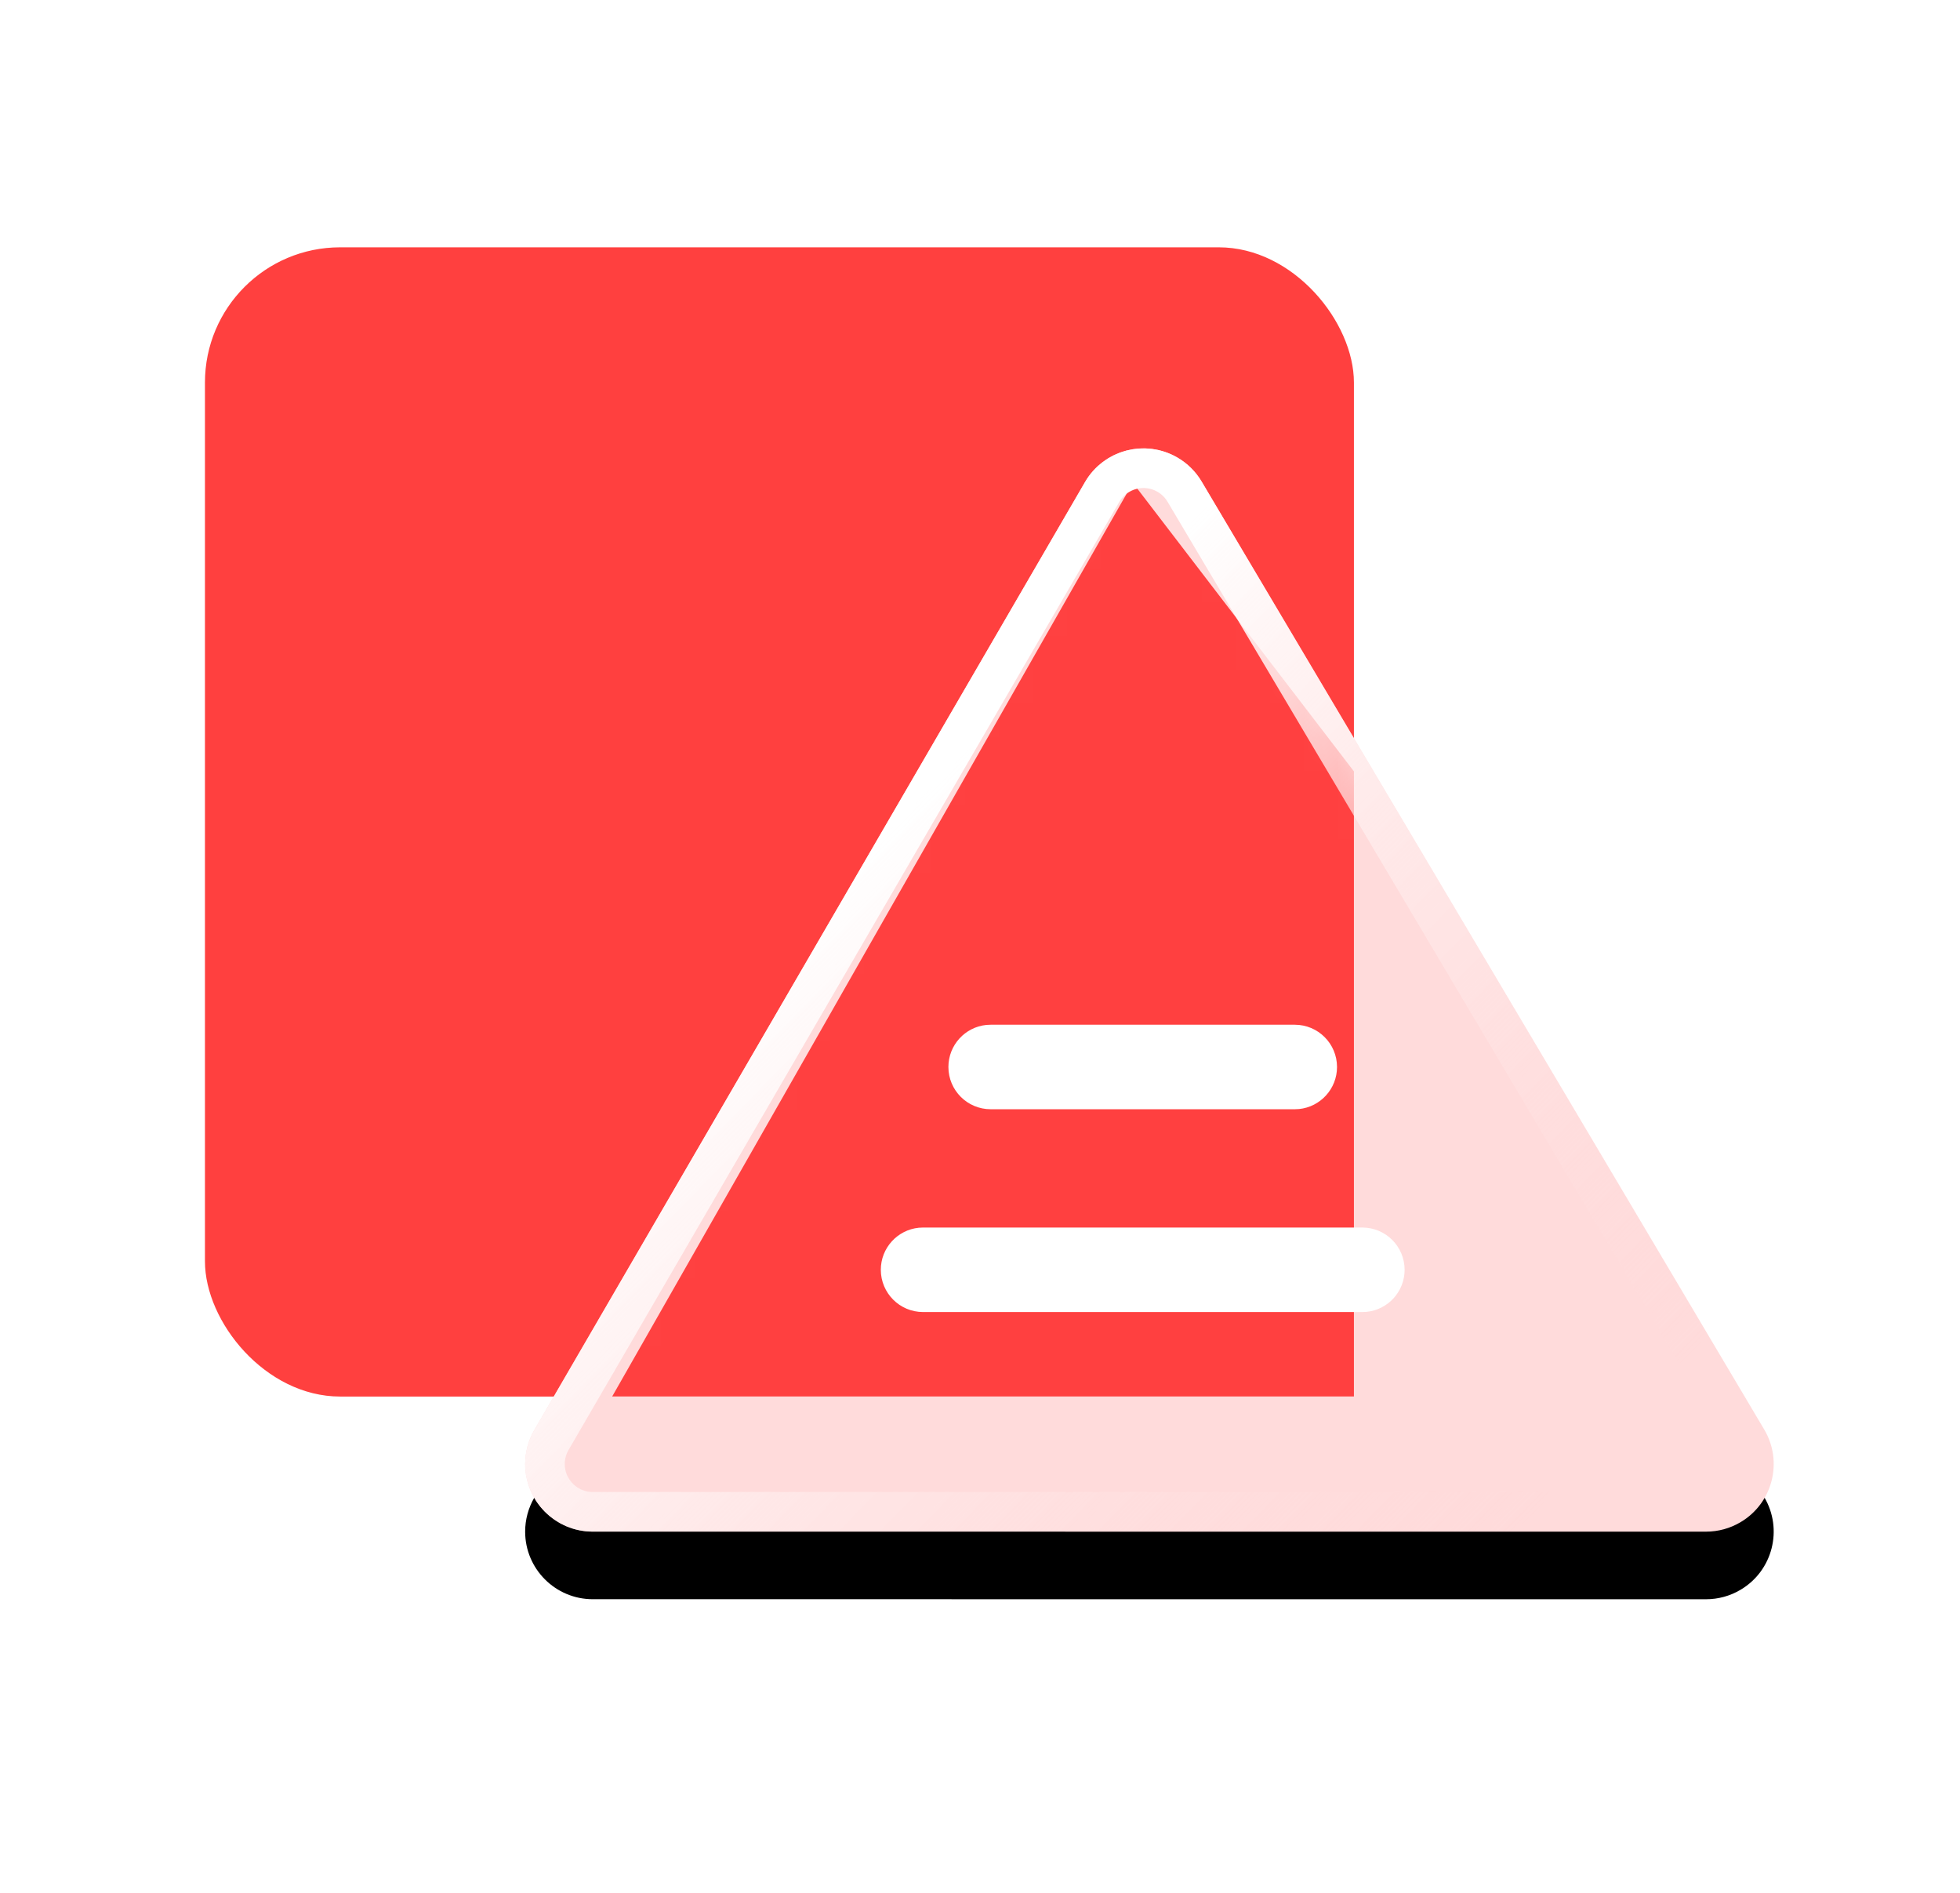
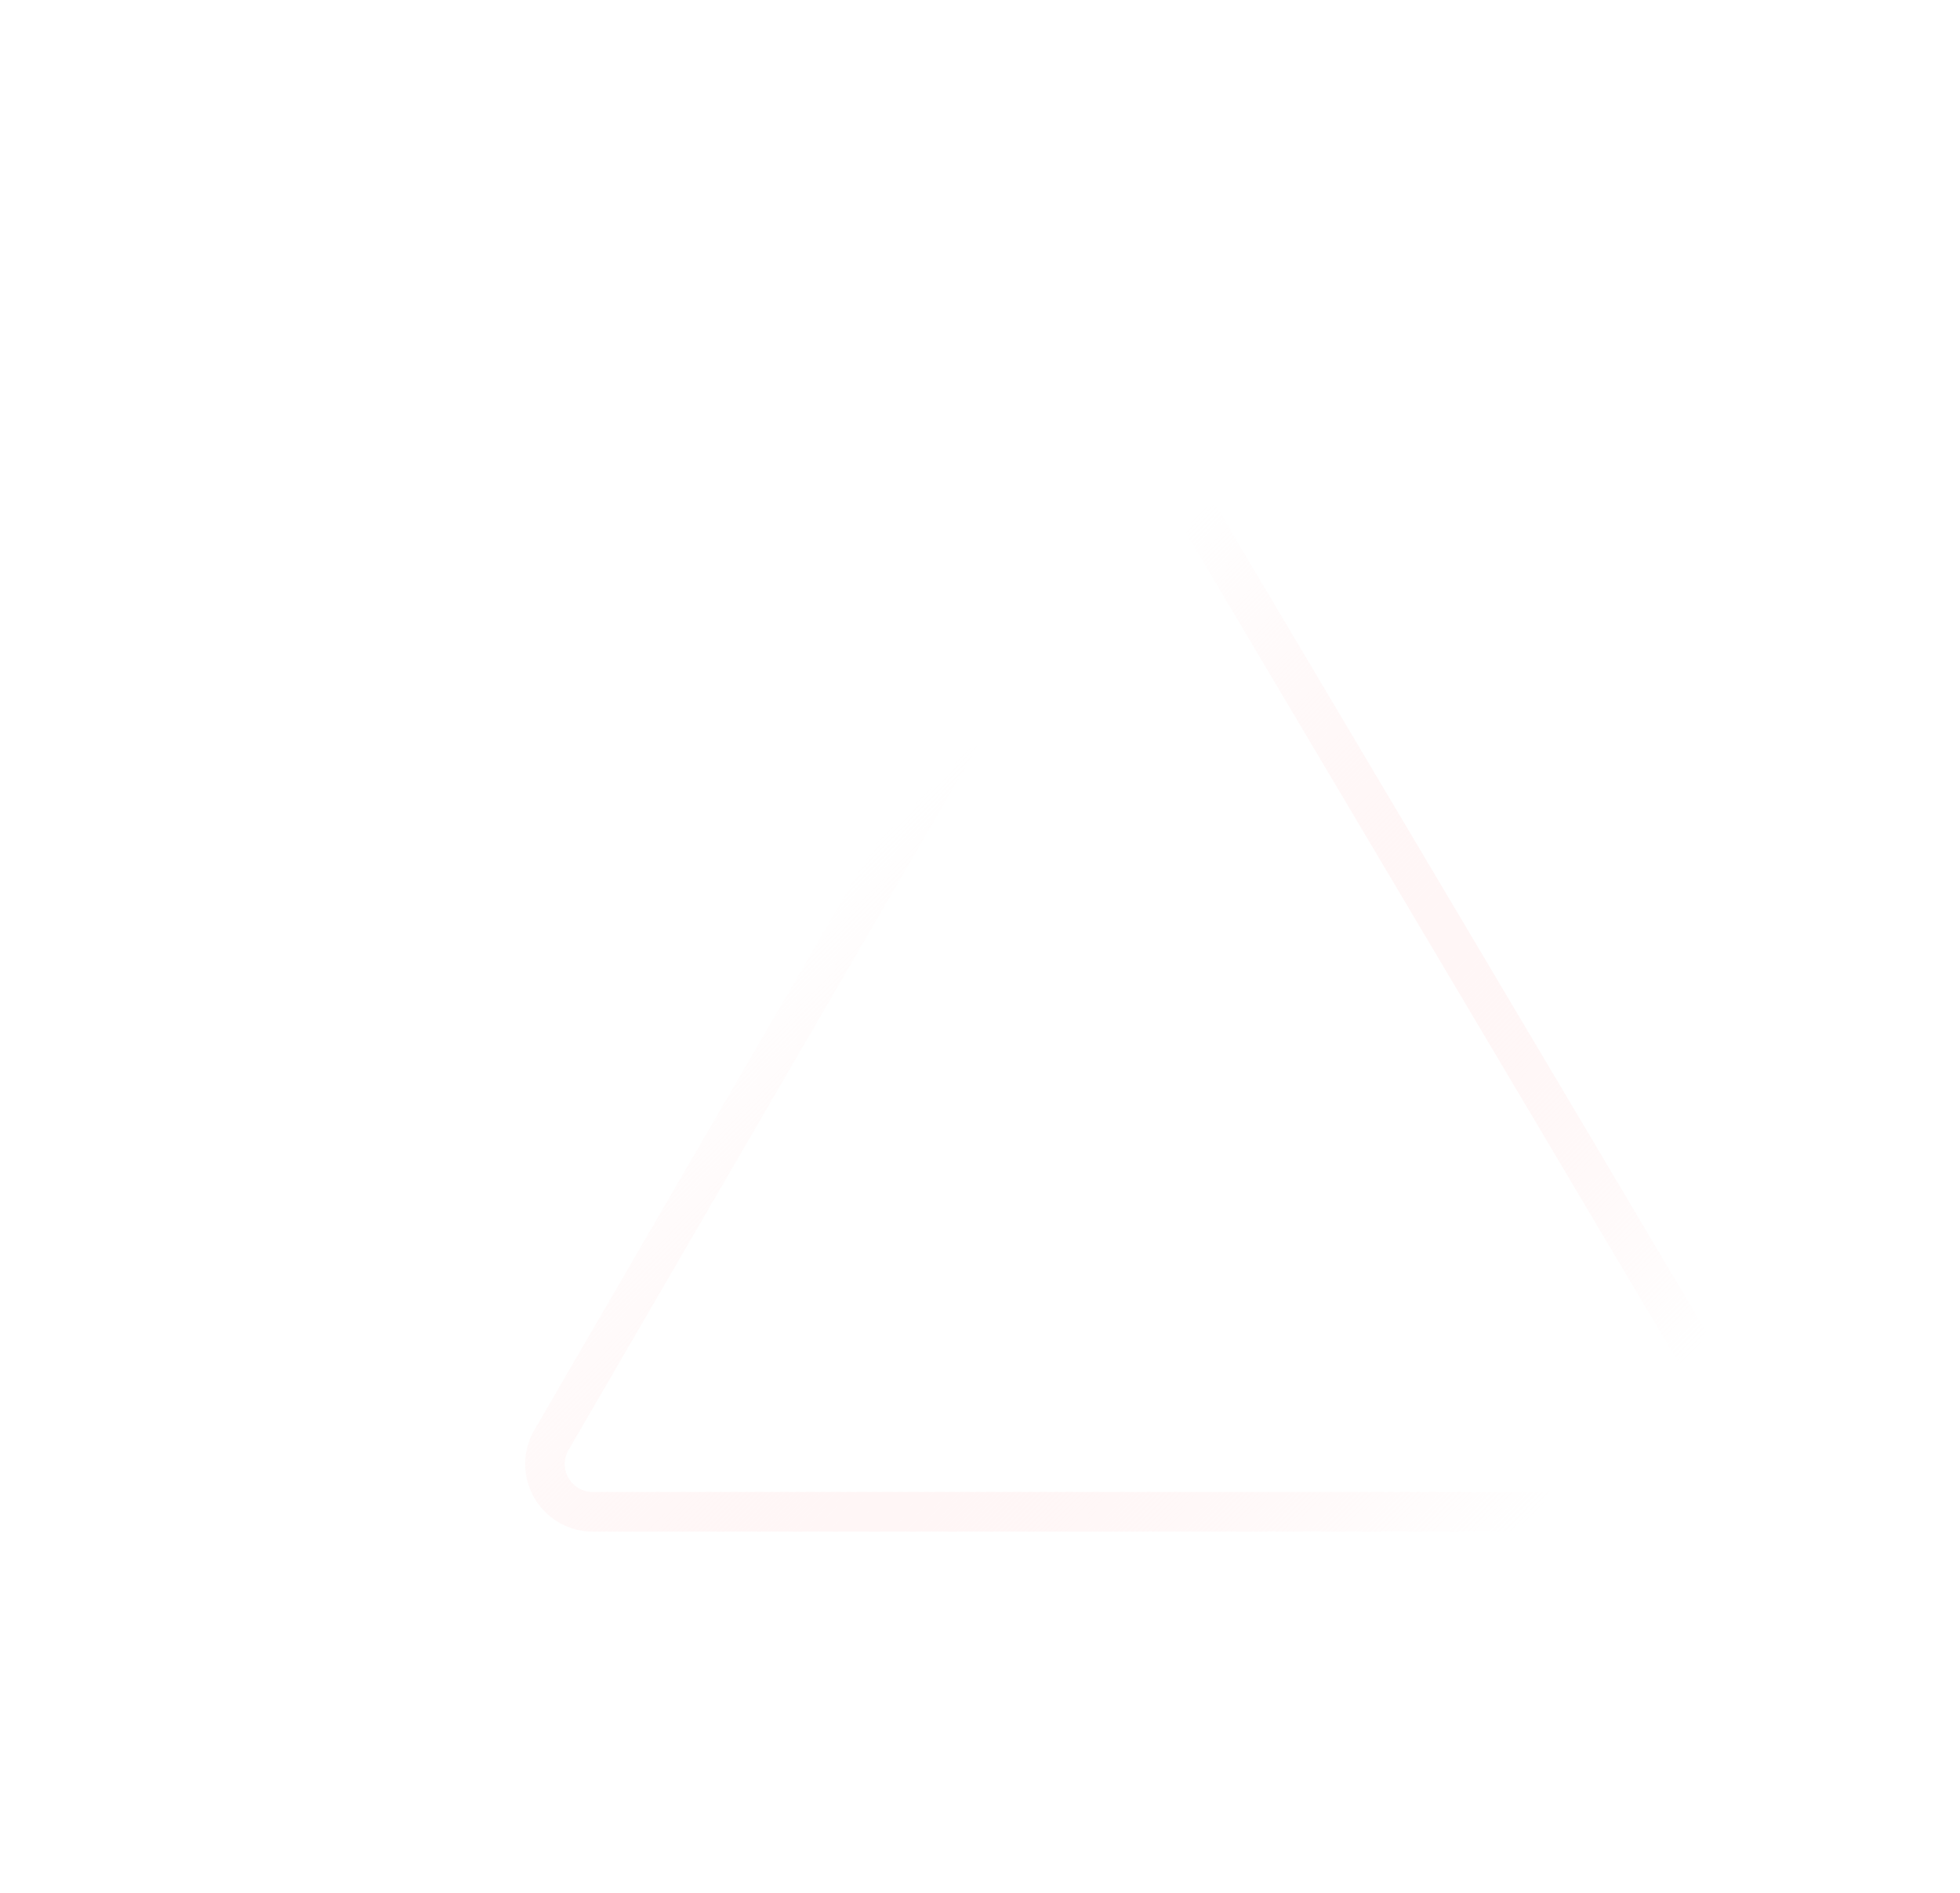
<svg xmlns="http://www.w3.org/2000/svg" xmlns:xlink="http://www.w3.org/1999/xlink" viewBox="0 0 58 56" class="design-iconfont">
  <defs>
    <filter x="-10%" y="-5.9%" width="120%" height="123.5%" filterUnits="objectBoundingBox" id="utdtl5ymq__rmpsrocozb">
      <feGaussianBlur in="SourceGraphic" />
    </filter>
    <filter x="-17.5%" y="-14.7%" width="135.1%" height="141.2%" filterUnits="objectBoundingBox" id="utdtl5ymq__v8gaesv1sc">
      <feOffset dy="2" in="SourceAlpha" result="shadowOffsetOuter1" />
      <feGaussianBlur stdDeviation="2" in="shadowOffsetOuter1" result="shadowBlurOuter1" />
      <feColorMatrix values="0 0 0 0 1 0 0 0 0 0.239 0 0 0 0 0.22 0 0 0 0.142 0" in="shadowBlurOuter1" />
    </filter>
    <filter x="-20.5%" y="-16.6%" width="141%" height="133.3%" filterUnits="objectBoundingBox" id="utdtl5ymq__uw96ysubad">
      <feGaussianBlur stdDeviation="1.5" in="SourceGraphic" />
    </filter>
    <filter x="0%" y="0%" width="100%" height="100%" filterUnits="objectBoundingBox" id="utdtl5ymq__egdhqo45eg">
      <feGaussianBlur in="SourceGraphic" />
    </filter>
    <linearGradient x1="32.585%" y1="30.013%" x2="95.715%" y2="83.065%" id="utdtl5ymq__lj671n7oef">
      <stop stop-color="#FFF" offset="0%" />
      <stop stop-color="#FFDBDB" stop-opacity="0" offset="100%" />
    </linearGradient>
-     <path d="M36.422,33.997 L3.475,33.996 C2.371,33.996 1.475,33.1 1.475,31.996 C1.475,31.643 1.569,31.296 1.746,30.991 L18.043,2.944 C18.598,1.989 19.822,1.665 20.777,2.22 C21.072,2.391 21.318,2.635 21.492,2.928 L38.142,30.976 C38.705,31.926 38.393,33.153 37.443,33.716 C37.134,33.9 36.781,33.997 36.422,33.997 Z" id="utdtl5ymq__t7g2h7z0va" />
  </defs>
  <g transform="translate(6.065 7.317)" fill="none" fill-rule="evenodd">
-     <rect fill="#FF403F" width="34" height="34" rx="4" />
    <g transform="translate(8 4)">
      <mask id="utdtl5ymq__j0r7fg7u2e" fill="#fff">
        <use xlink:href="#utdtl5ymq__t7g2h7z0va" />
      </mask>
      <g filter="url(#utdtl5ymq__rmpsrocozb)">
        <use fill="#000" filter="url(#utdtl5ymq__v8gaesv1sc)" xlink:href="#utdtl5ymq__t7g2h7z0va" />
        <use fill="#FFDBDB" xlink:href="#utdtl5ymq__t7g2h7z0va" />
      </g>
-       <path fill="#FF4040" filter="url(#utdtl5ymq__uw96ysubad)" mask="url(#utdtl5ymq__j0r7fg7u2e)" d="M19.458 2.967L26 11.504 26 29.997 4.051 29.997z" />
    </g>
-     <path d="M32.25,23 C32.94,23 33.5,23.56 33.5,24.25 C33.5,24.897 33.008,25.43 32.378,25.494 L32.25,25.5 L23.25,25.5 C22.56,25.5 22,24.94 22,24.25 C22,23.603 22.492,23.07 23.122,23.006 L23.25,23 L32.25,23 Z" fill="#FFF" fill-rule="nonzero" />
-     <path d="M34.25,29 C34.94,29 35.5,29.56 35.5,30.25 C35.5,30.897 35.008,31.43 34.378,31.494 L34.25,31.5 L21.25,31.5 C20.56,31.5 20,30.94 20,30.25 C20,29.603 20.492,29.07 21.122,29.006 L21.25,29 L34.25,29 Z" fill="#FFF" fill-rule="nonzero" />
    <path d="M27.411,6.582 C27.76,6.49 28.145,6.531 28.483,6.727 C28.691,6.848 28.865,7.02 28.988,7.227 L45.638,35.275 C45.837,35.611 45.881,35.995 45.792,36.346 C45.702,36.697 45.479,37.013 45.143,37.212 C44.925,37.342 44.676,37.41 44.422,37.41 L11.475,37.41 C11.085,37.41 10.731,37.251 10.476,36.996 C10.22,36.74 10.061,36.386 10.061,35.996 C10.061,35.746 10.128,35.501 10.253,35.286 L26.55,7.239 C26.746,6.901 27.061,6.675 27.411,6.582 Z" stroke="url(#utdtl5ymq__lj671n7oef)" stroke-width="1.172" filter="url(#utdtl5ymq__egdhqo45eg)" />
  </g>
</svg>